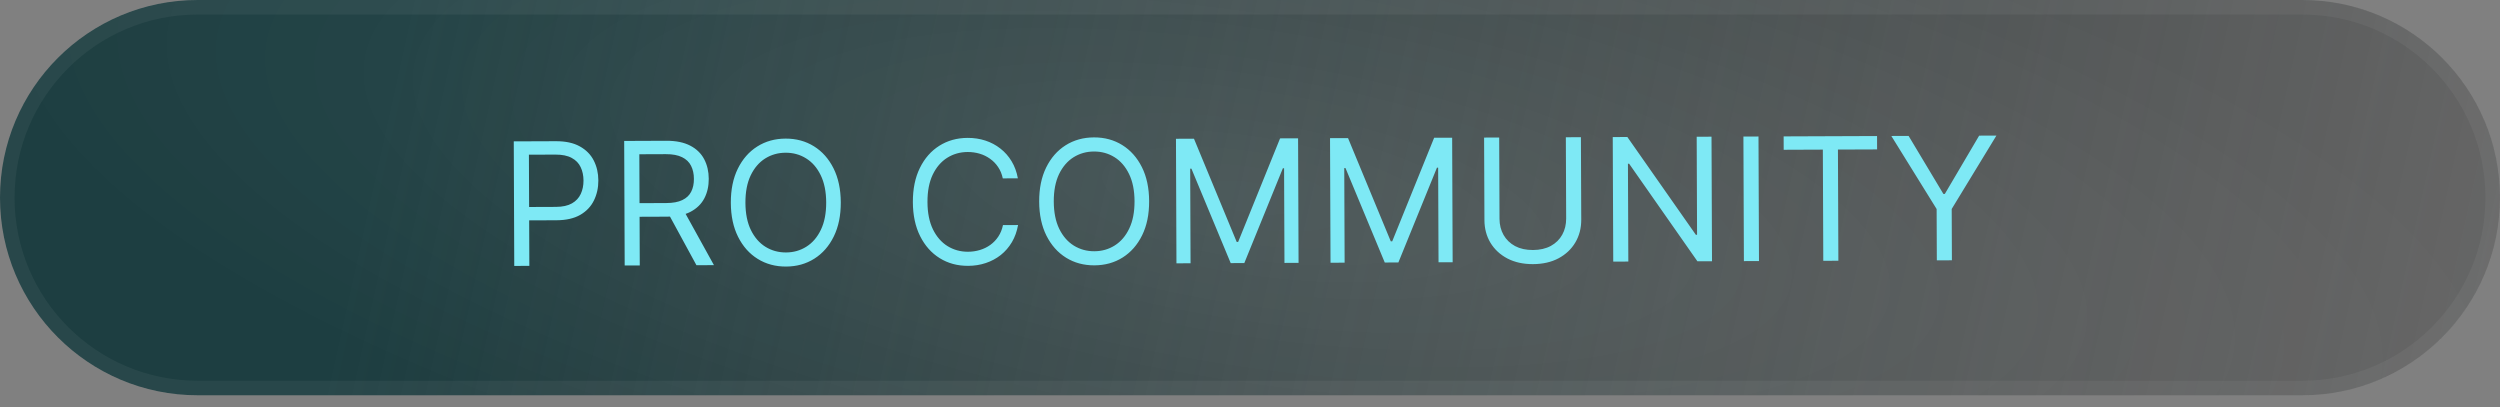
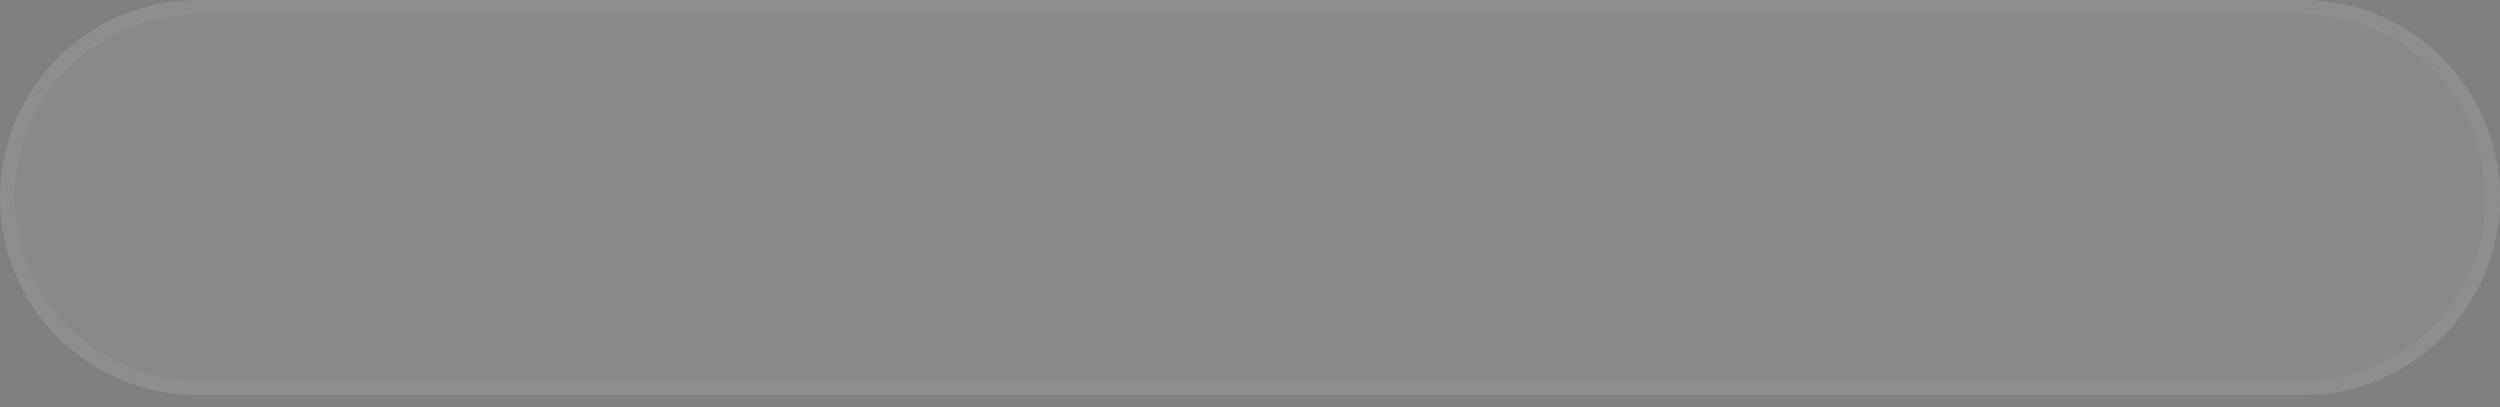
<svg xmlns="http://www.w3.org/2000/svg" width="172" height="28" viewBox="0 0 172 28" fill="none">
  <rect x="0" y="0" width="172" height="28" fill="#808080" stroke="none" />
  <path d="M0 13.597C0 6.088 6.088 0 13.597 0H158.403C165.912 0 172 6.088 172 13.597V13.597C172 21.107 165.912 27.194 158.403 27.194H13.597C6.088 27.194 0 21.107 0 13.597V13.597Z" fill="#DCDCDC" fill-opacity="0.1" />
-   <path d="M0 13.597C0 6.088 6.088 0 13.597 0H158.403C165.912 0 172 6.088 172 13.597V13.597C172 21.107 165.912 27.194 158.403 27.194H13.597C6.088 27.194 0 21.107 0 13.597V13.597Z" fill="url(#paint0_linear_335_481)" />
-   <path d="M0 13.597C0 6.088 6.088 0 13.597 0H158.403C165.912 0 172 6.088 172 13.597V13.597C172 21.107 165.912 27.194 158.403 27.194H13.597C6.088 27.194 0 21.107 0 13.597V13.597Z" fill="url(#paint1_radial_335_481)" />
  <path d="M13.597 0.5H158.403C165.636 0.5 171.5 6.364 171.5 13.597C171.5 20.831 165.636 26.694 158.403 26.694H13.597C6.364 26.694 0.5 20.831 0.5 13.597C0.5 6.364 6.364 0.5 13.597 0.5Z" stroke="#DCDCDC" stroke-opacity="0.06" />
-   <path d="M35.381 18.296L35.347 9.726L38.243 9.715C38.915 9.712 39.465 9.832 39.893 10.073C40.323 10.311 40.643 10.634 40.851 11.044C41.059 11.453 41.164 11.91 41.166 12.415C41.168 12.92 41.066 13.379 40.861 13.793C40.659 14.206 40.346 14.537 39.92 14.784C39.494 15.028 38.948 15.152 38.281 15.154L36.206 15.162L36.202 14.242L38.244 14.234C38.704 14.232 39.073 14.151 39.352 13.991C39.63 13.831 39.831 13.615 39.956 13.344C40.083 13.07 40.146 12.762 40.145 12.419C40.143 12.076 40.078 11.769 39.949 11.499C39.822 11.229 39.618 11.018 39.335 10.866C39.053 10.71 38.679 10.634 38.213 10.636L36.389 10.643L36.419 18.291L35.381 18.296ZM42.978 18.266L42.944 9.697L45.84 9.685C46.509 9.683 47.059 9.795 47.49 10.022C47.92 10.246 48.239 10.556 48.447 10.951C48.655 11.347 48.76 11.797 48.762 12.302C48.764 12.806 48.663 13.255 48.458 13.646C48.253 14.037 47.938 14.345 47.512 14.57C47.086 14.792 46.541 14.904 45.877 14.907L43.534 14.916L43.53 13.979L45.84 13.97C46.297 13.968 46.665 13.9 46.944 13.765C47.225 13.63 47.428 13.439 47.552 13.193C47.68 12.944 47.743 12.649 47.741 12.306C47.74 11.962 47.675 11.663 47.545 11.407C47.416 11.15 47.21 10.953 46.928 10.815C46.646 10.674 46.273 10.604 45.81 10.606L43.986 10.613L44.016 18.262L42.978 18.266ZM46.996 14.4L49.12 18.242L47.915 18.246L45.825 14.405L46.996 14.4ZM57.846 13.923C57.849 14.827 57.689 15.608 57.365 16.268C57.042 16.927 56.596 17.437 56.028 17.796C55.461 18.155 54.812 18.337 54.081 18.339C53.35 18.342 52.699 18.166 52.129 17.811C51.558 17.457 51.109 16.951 50.78 16.294C50.451 15.637 50.285 14.856 50.281 13.953C50.277 13.049 50.438 12.267 50.761 11.607C51.085 10.948 51.531 10.438 52.099 10.079C52.666 9.72 53.315 9.539 54.046 9.536C54.777 9.533 55.428 9.709 55.998 10.064C56.569 10.419 57.018 10.925 57.347 11.582C57.676 12.239 57.842 13.019 57.846 13.923ZM56.842 13.927C56.839 13.185 56.712 12.559 56.462 12.05C56.214 11.54 55.88 11.155 55.457 10.895C55.038 10.634 54.569 10.505 54.05 10.507C53.531 10.509 53.062 10.642 52.642 10.905C52.224 11.169 51.892 11.557 51.646 12.069C51.403 12.58 51.282 13.207 51.285 13.949C51.288 14.691 51.413 15.316 51.661 15.826C51.911 16.335 52.246 16.72 52.665 16.981C53.087 17.241 53.558 17.371 54.077 17.369C54.596 17.367 55.064 17.234 55.481 16.97C55.901 16.706 56.233 16.318 56.477 15.807C56.723 15.296 56.845 14.669 56.842 13.927ZM70.029 12.268L68.992 12.273C68.929 11.974 68.821 11.713 68.666 11.487C68.515 11.262 68.33 11.073 68.112 10.92C67.896 10.765 67.657 10.649 67.395 10.572C67.132 10.495 66.859 10.457 66.574 10.458C66.055 10.46 65.586 10.593 65.166 10.857C64.749 11.12 64.417 11.508 64.17 12.019C63.927 12.531 63.807 13.158 63.81 13.899C63.812 14.642 63.938 15.267 64.185 15.777C64.435 16.286 64.77 16.671 65.19 16.932C65.612 17.192 66.082 17.322 66.601 17.32C66.886 17.319 67.159 17.278 67.421 17.199C67.683 17.12 67.921 17.003 68.135 16.849C68.352 16.692 68.535 16.5 68.685 16.274C68.838 16.044 68.944 15.782 69.004 15.486L70.042 15.482C69.965 15.92 69.825 16.312 69.62 16.659C69.415 17.006 69.159 17.301 68.853 17.545C68.547 17.786 68.204 17.97 67.822 18.097C67.443 18.224 67.037 18.289 66.605 18.29C65.874 18.293 65.224 18.117 64.653 17.762C64.083 17.408 63.633 16.902 63.304 16.245C62.975 15.588 62.809 14.807 62.805 13.903C62.802 13 62.962 12.218 63.286 11.558C63.609 10.899 64.055 10.389 64.623 10.03C65.191 9.671 65.84 9.49 66.571 9.487C67.003 9.485 67.409 9.546 67.789 9.67C68.171 9.794 68.517 9.977 68.825 10.219C69.132 10.457 69.39 10.749 69.598 11.094C69.806 11.437 69.949 11.828 70.029 12.268ZM79.06 13.84C79.064 14.744 78.904 15.525 78.58 16.185C78.256 16.844 77.81 17.354 77.243 17.713C76.675 18.072 76.026 18.253 75.295 18.256C74.564 18.259 73.914 18.083 73.343 17.728C72.773 17.373 72.323 16.868 71.994 16.211C71.665 15.554 71.499 14.773 71.495 13.869C71.492 12.966 71.652 12.184 71.976 11.524C72.3 10.865 72.745 10.355 73.313 9.996C73.881 9.637 74.53 9.456 75.261 9.453C75.991 9.45 76.642 9.626 77.213 9.981C77.783 10.336 78.233 10.842 78.562 11.499C78.891 12.156 79.057 12.936 79.06 13.84ZM78.056 13.844C78.053 13.102 77.927 12.476 77.676 11.966C77.429 11.457 77.094 11.072 76.672 10.811C76.252 10.551 75.783 10.422 75.264 10.424C74.746 10.426 74.276 10.559 73.856 10.822C73.439 11.086 73.107 11.474 72.86 11.985C72.617 12.497 72.497 13.123 72.5 13.866C72.502 14.607 72.628 15.233 72.875 15.743C73.125 16.252 73.46 16.637 73.88 16.898C74.302 17.158 74.772 17.288 75.291 17.286C75.81 17.284 76.278 17.151 76.696 16.887C77.116 16.623 77.448 16.235 77.691 15.724C77.937 15.212 78.059 14.586 78.056 13.844ZM80.906 9.548L82.145 9.543L85.085 16.645L85.185 16.644L88.069 9.52L89.308 9.515L89.341 18.084L88.371 18.088L88.345 11.577L88.261 11.578L85.609 18.099L84.672 18.102L81.969 11.602L81.885 11.603L81.91 18.113L80.94 18.117L80.906 9.548ZM91.506 9.506L92.745 9.502L95.685 16.603L95.785 16.603L98.669 9.478L99.908 9.474L99.942 18.043L98.971 18.046L98.945 11.536L98.862 11.536L96.209 18.057L95.272 18.061L92.569 11.561L92.485 11.561L92.51 18.072L91.54 18.076L91.506 9.506ZM107.73 9.443L108.767 9.439L108.79 15.113C108.792 15.698 108.656 16.222 108.382 16.683C108.11 17.142 107.725 17.505 107.227 17.771C106.729 18.036 106.143 18.169 105.471 18.172C104.799 18.174 104.212 18.045 103.712 17.785C103.212 17.522 102.823 17.162 102.545 16.706C102.27 16.247 102.131 15.724 102.129 15.139L102.106 9.465L103.144 9.461L103.166 15.051C103.167 15.469 103.261 15.841 103.446 16.167C103.632 16.49 103.895 16.744 104.236 16.93C104.58 17.112 104.99 17.203 105.467 17.201C105.944 17.199 106.354 17.105 106.696 16.92C107.039 16.732 107.3 16.475 107.48 16.151C107.663 15.824 107.753 15.451 107.752 15.033L107.73 9.443ZM117.752 9.404L117.786 17.973L116.782 17.977L112.086 11.267L112.002 11.267L112.029 17.995L110.991 17.999L110.957 9.43L111.962 9.426L116.674 16.153L116.758 16.152L116.732 9.408L117.752 9.404ZM120.984 9.391L121.018 17.96L119.98 17.964L119.947 9.395L120.984 9.391ZM122.718 10.305L122.714 9.384L129.141 9.359L129.144 10.28L126.45 10.29L126.48 17.939L125.442 17.943L125.412 10.294L122.718 10.305ZM130.124 9.355L131.312 9.351L133.704 13.341L133.805 13.341L136.166 9.332L137.354 9.327L134.277 14.377L134.291 17.908L133.254 17.912L133.24 14.381L130.124 9.355Z" fill="#7EE9F5" />
  <defs>
    <linearGradient id="paint0_linear_335_481" x1="0" y1="0" x2="169.727" y2="37.487" gradientUnits="userSpaceOnUse">
      <stop offset="0.158" stop-color="#1D3E41" />
      <stop offset="1" stop-color="#171717" stop-opacity="0.3" />
    </linearGradient>
    <radialGradient id="paint1_radial_335_481" cx="0" cy="0" r="1" gradientUnits="userSpaceOnUse" gradientTransform="translate(86 13.597) rotate(8.984) scale(87.068 26.861)">
      <stop stop-color="white" stop-opacity="0.1" />
      <stop offset="1" stop-color="white" stop-opacity="0" />
    </radialGradient>
  </defs>
</svg>